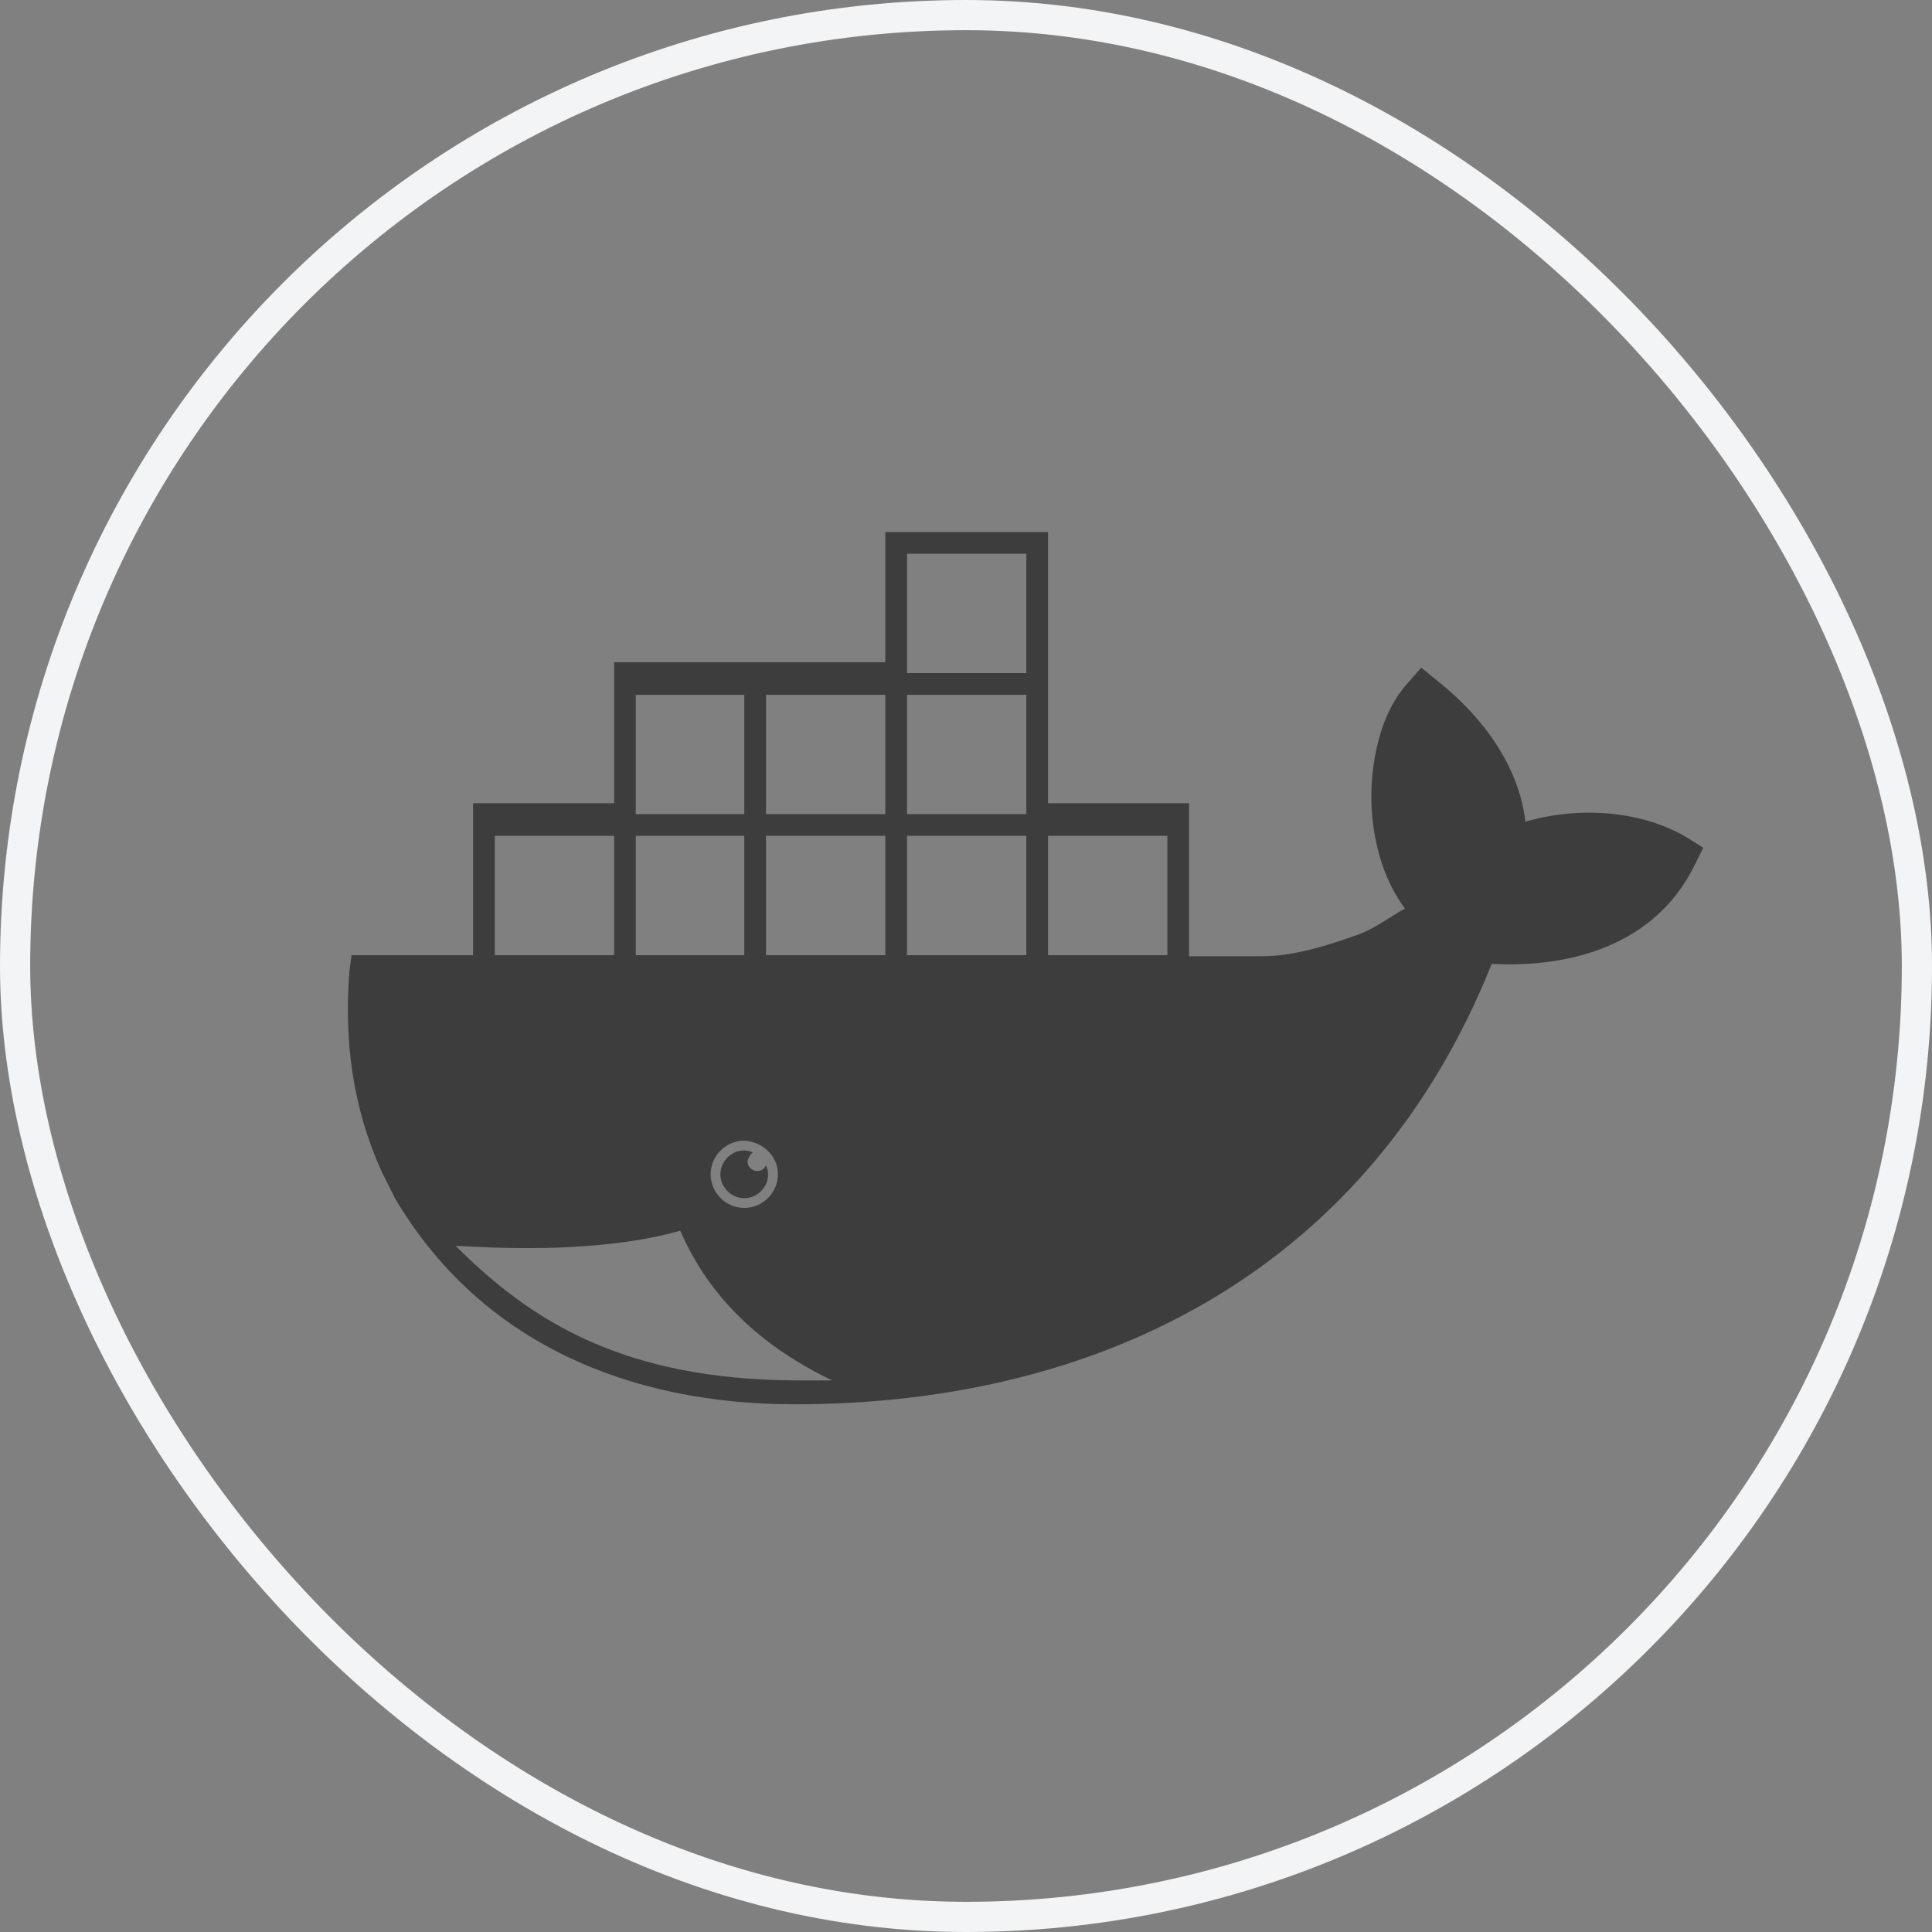
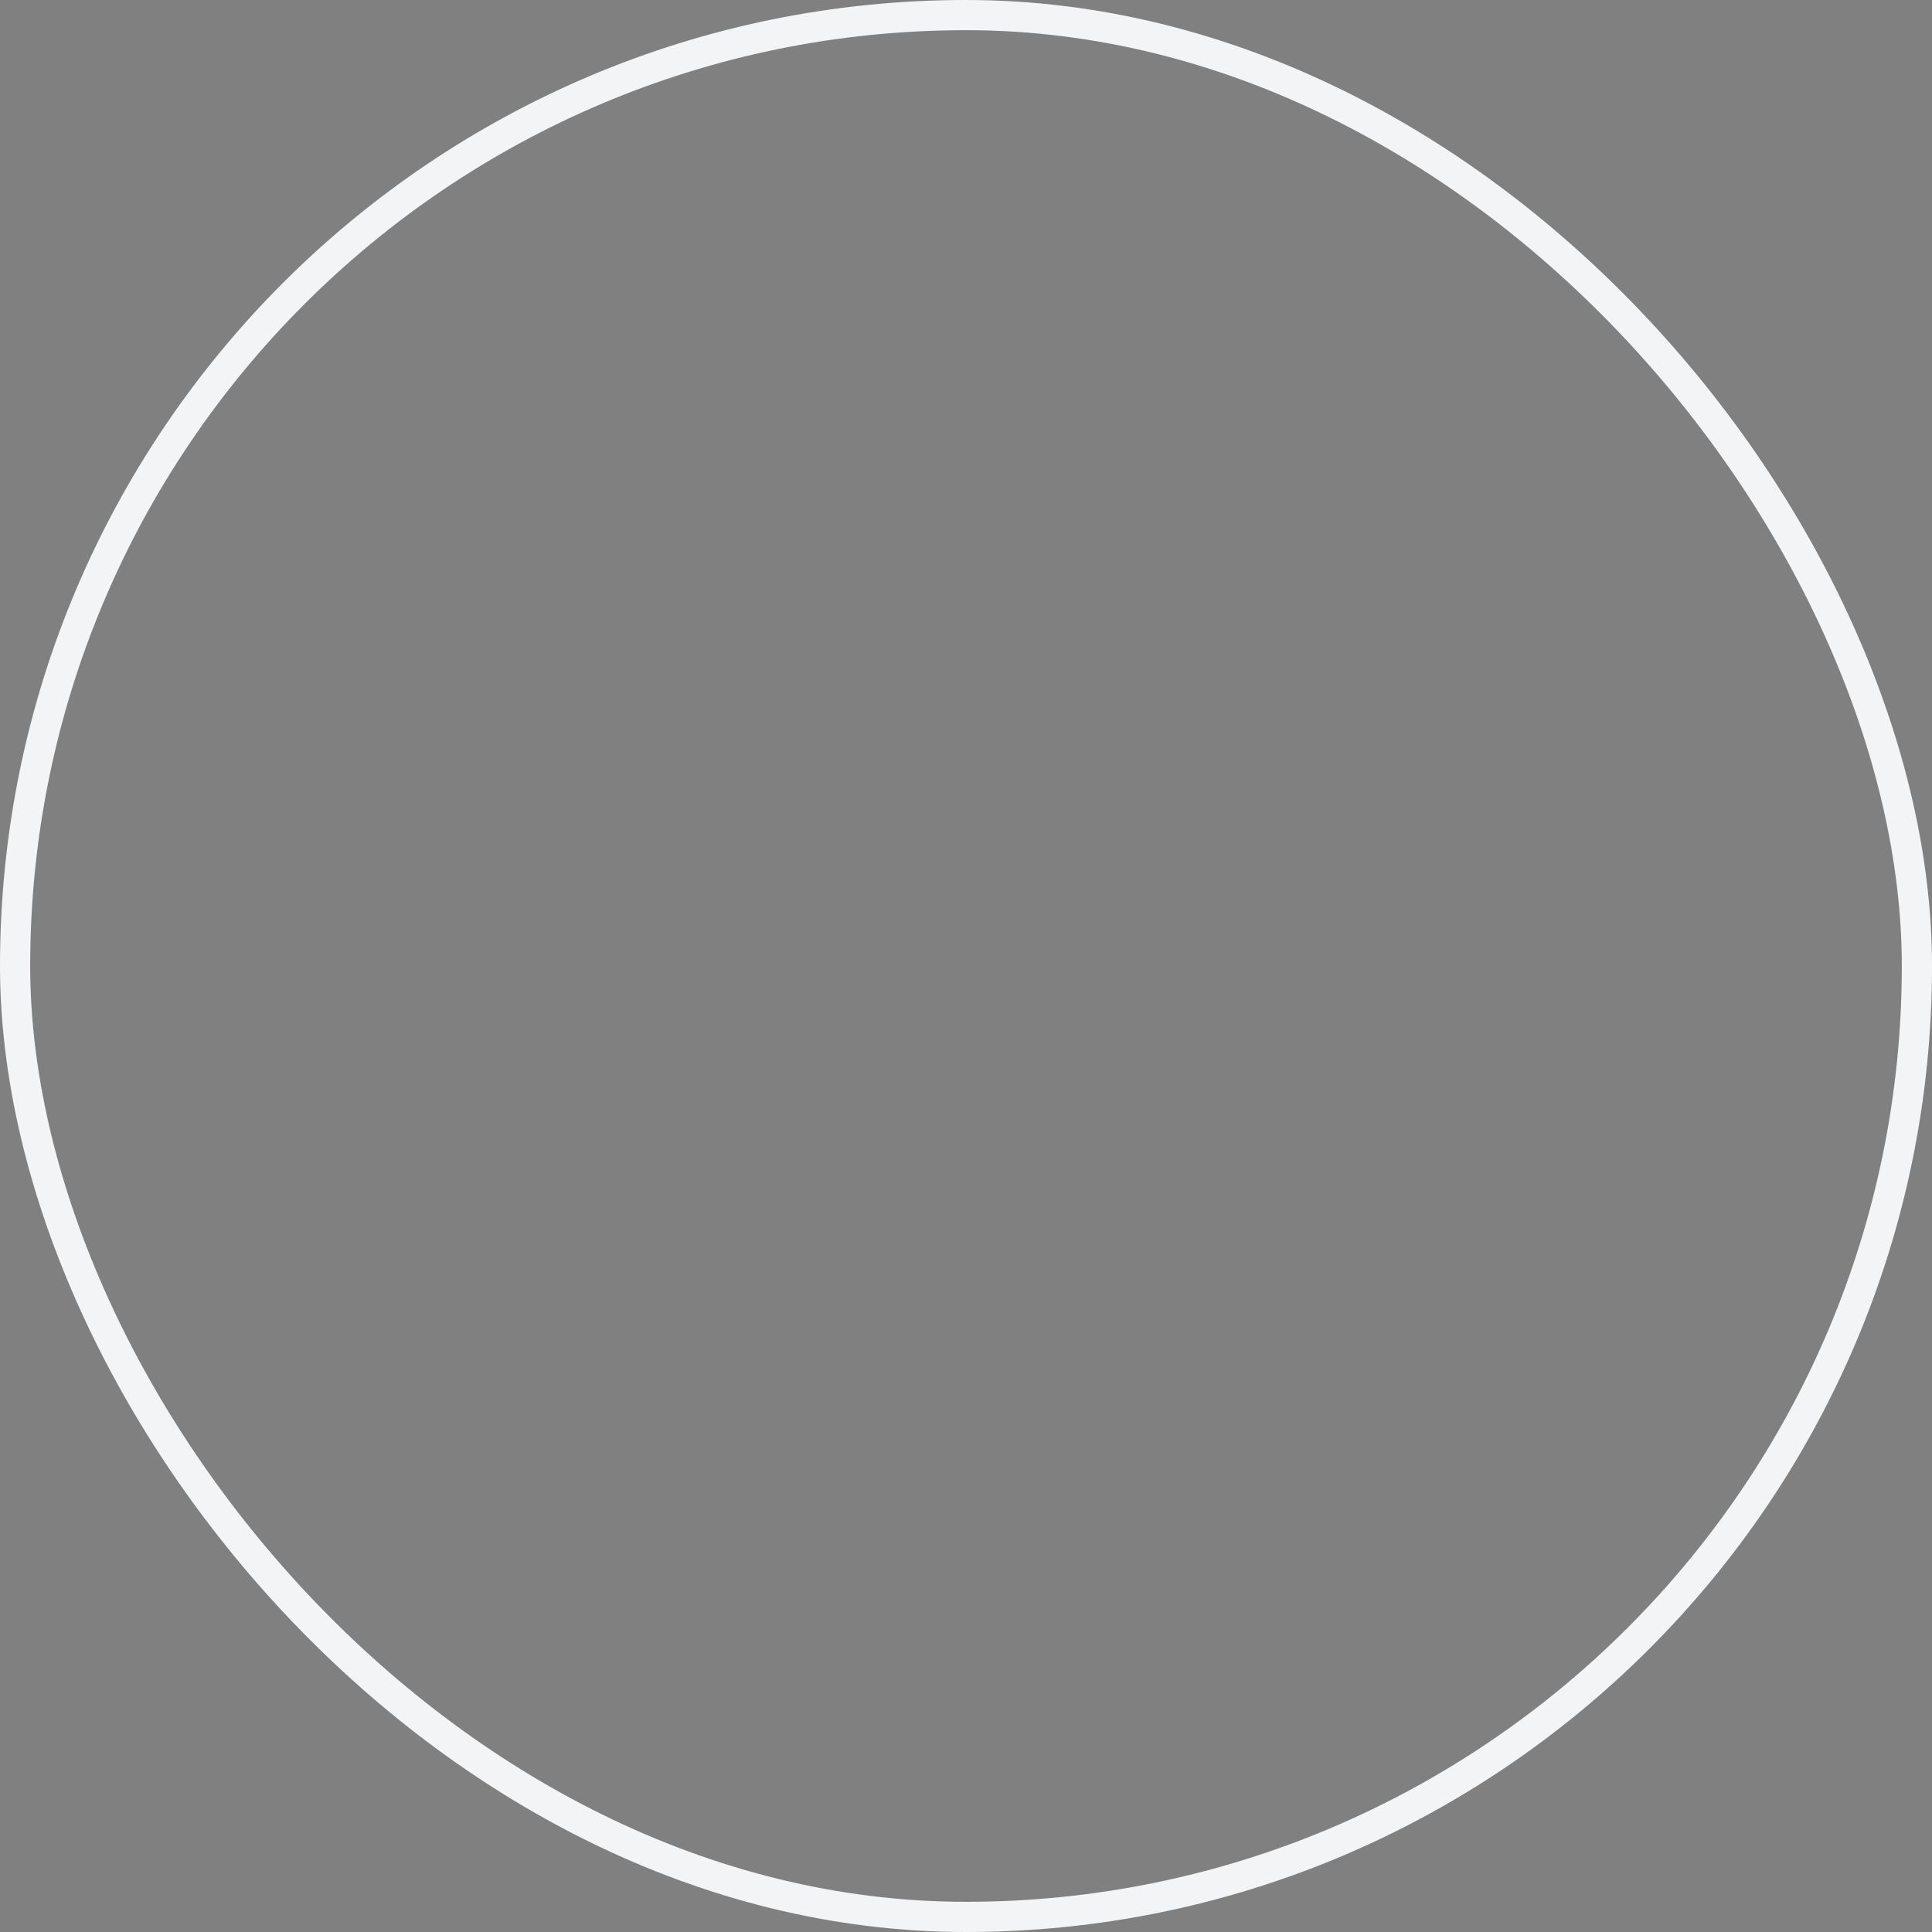
<svg xmlns="http://www.w3.org/2000/svg" width="64" height="64" viewBox="0 0 64 64" fill="none">
  <rect x="0" y="0" width="64" height="64" fill="#808080" stroke="none" />
  <rect x="0.5" y="0.5" width="63" height="63" rx="31.5" stroke="#F2F4F5" />
-   <path d="M55.849 27.723C54.303 26.825 52.255 26.717 50.53 27.22C50.315 25.352 49.093 23.734 47.655 22.584L47.08 22.117L46.577 22.692C45.607 23.806 45.319 25.675 45.463 27.113C45.571 28.155 45.894 29.233 46.541 30.095C46.038 30.383 45.499 30.778 44.996 30.958C43.989 31.317 42.875 31.677 41.797 31.677H39.389V26.609H34.718V17.625H29.327V21.938H20.343V26.609H15.671V31.641H11.646L11.574 32.18C11.394 34.48 11.682 36.708 12.652 38.828L13.047 39.619L13.083 39.691C15.922 44.506 20.882 46.519 26.308 46.519C36.802 46.519 45.463 41.811 49.416 31.928C52.075 32.072 54.807 31.281 56.1 28.73L56.424 28.083L55.849 27.723ZM21.061 23.016H24.655V26.969H21.061V23.016ZM25.769 38.9C25.769 39.511 25.266 40.014 24.655 40.014C24.044 40.014 23.541 39.511 23.541 38.9C23.541 38.289 24.044 37.786 24.655 37.786C25.266 37.822 25.769 38.289 25.769 38.9ZM21.061 27.688H24.655V31.641H21.061V27.688ZM16.39 27.688H20.343V31.641H16.39V27.688ZM26.344 45.728C20.666 45.692 17.611 43.788 15.096 41.272C15.85 41.308 16.569 41.344 17.216 41.344C17.791 41.344 18.366 41.344 18.905 41.308C20.307 41.236 21.529 41.056 22.535 40.769C23.361 42.673 24.871 44.434 27.566 45.728H26.344ZM29.327 31.641H25.374V27.688H29.327V31.641ZM29.327 26.969H25.374V23.016H29.327V26.969ZM33.999 31.641H30.046V27.688H33.999V31.641ZM33.999 26.969H30.046V23.016H33.999V26.969ZM33.999 22.297H30.046V18.344H33.999V22.297ZM38.671 31.641H34.718V27.688H38.671V31.641ZM24.943 38.181C24.871 38.145 24.763 38.109 24.655 38.109C24.224 38.109 23.864 38.469 23.864 38.9C23.864 39.331 24.224 39.691 24.655 39.691C25.086 39.691 25.446 39.331 25.446 38.9C25.446 38.792 25.41 38.684 25.374 38.612C25.302 38.72 25.23 38.792 25.086 38.792C24.907 38.792 24.763 38.648 24.763 38.469C24.799 38.325 24.871 38.217 24.943 38.181Z" fill="#3D3D3D" />
</svg>